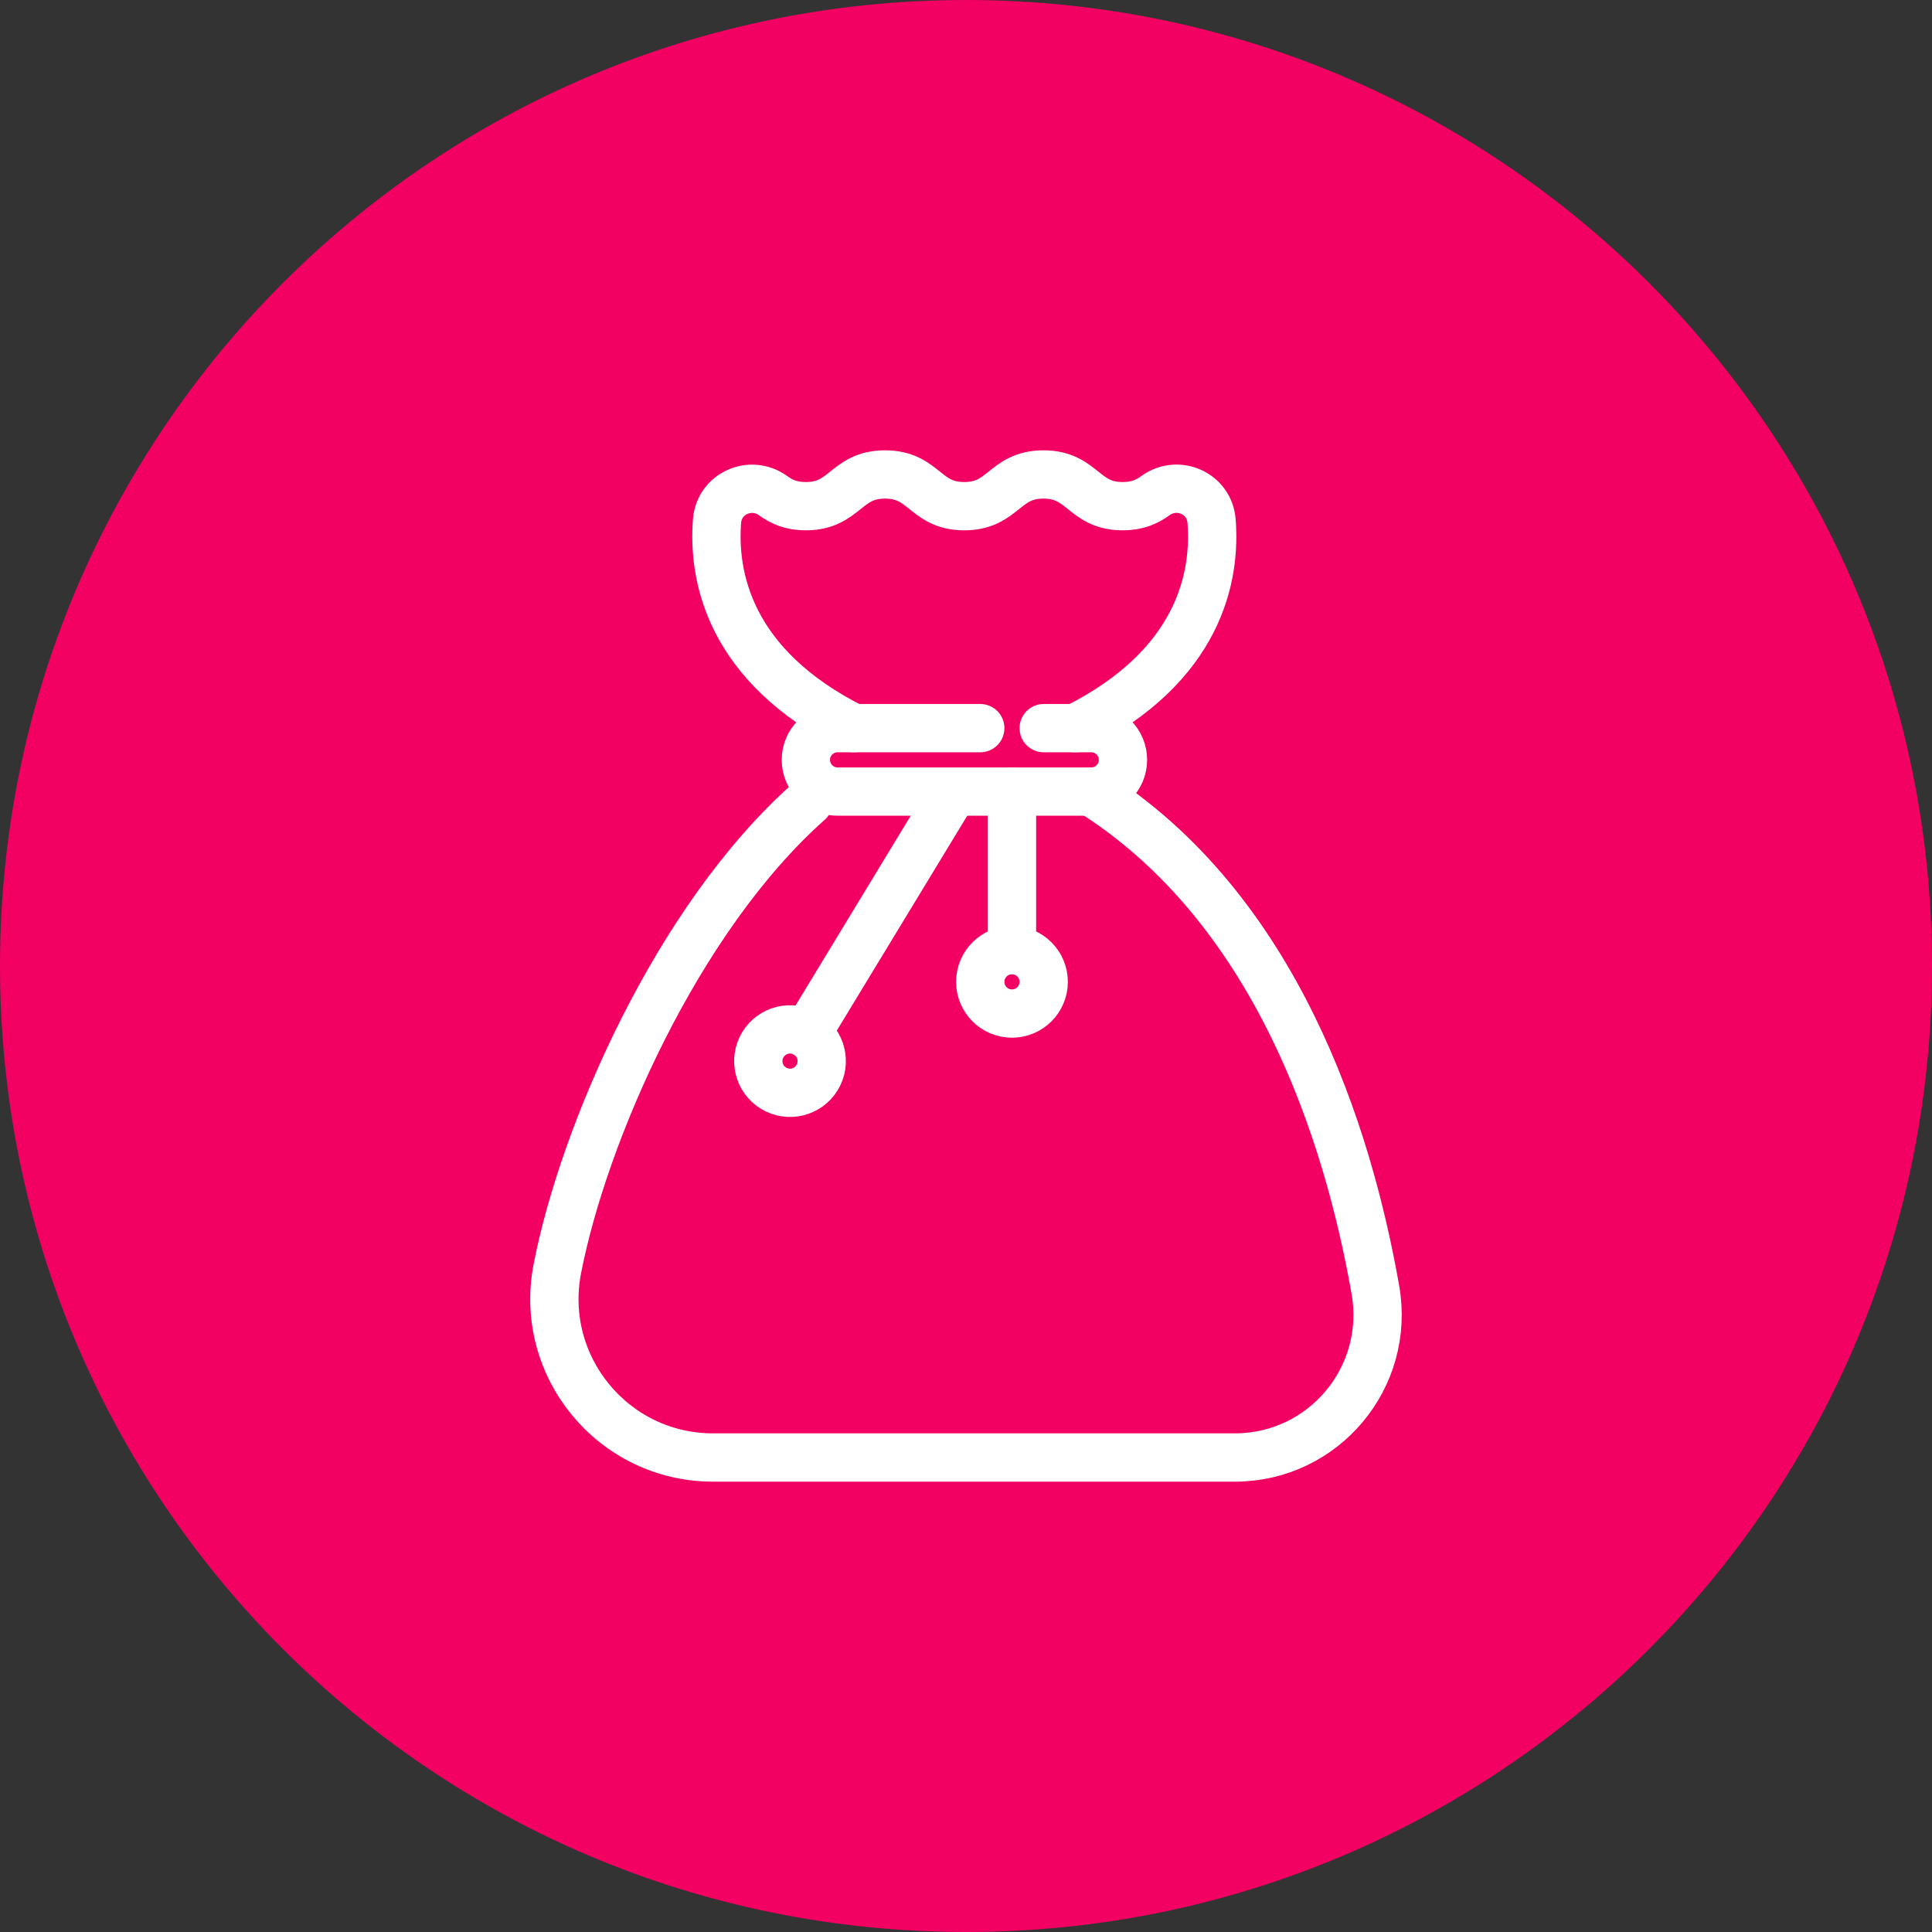
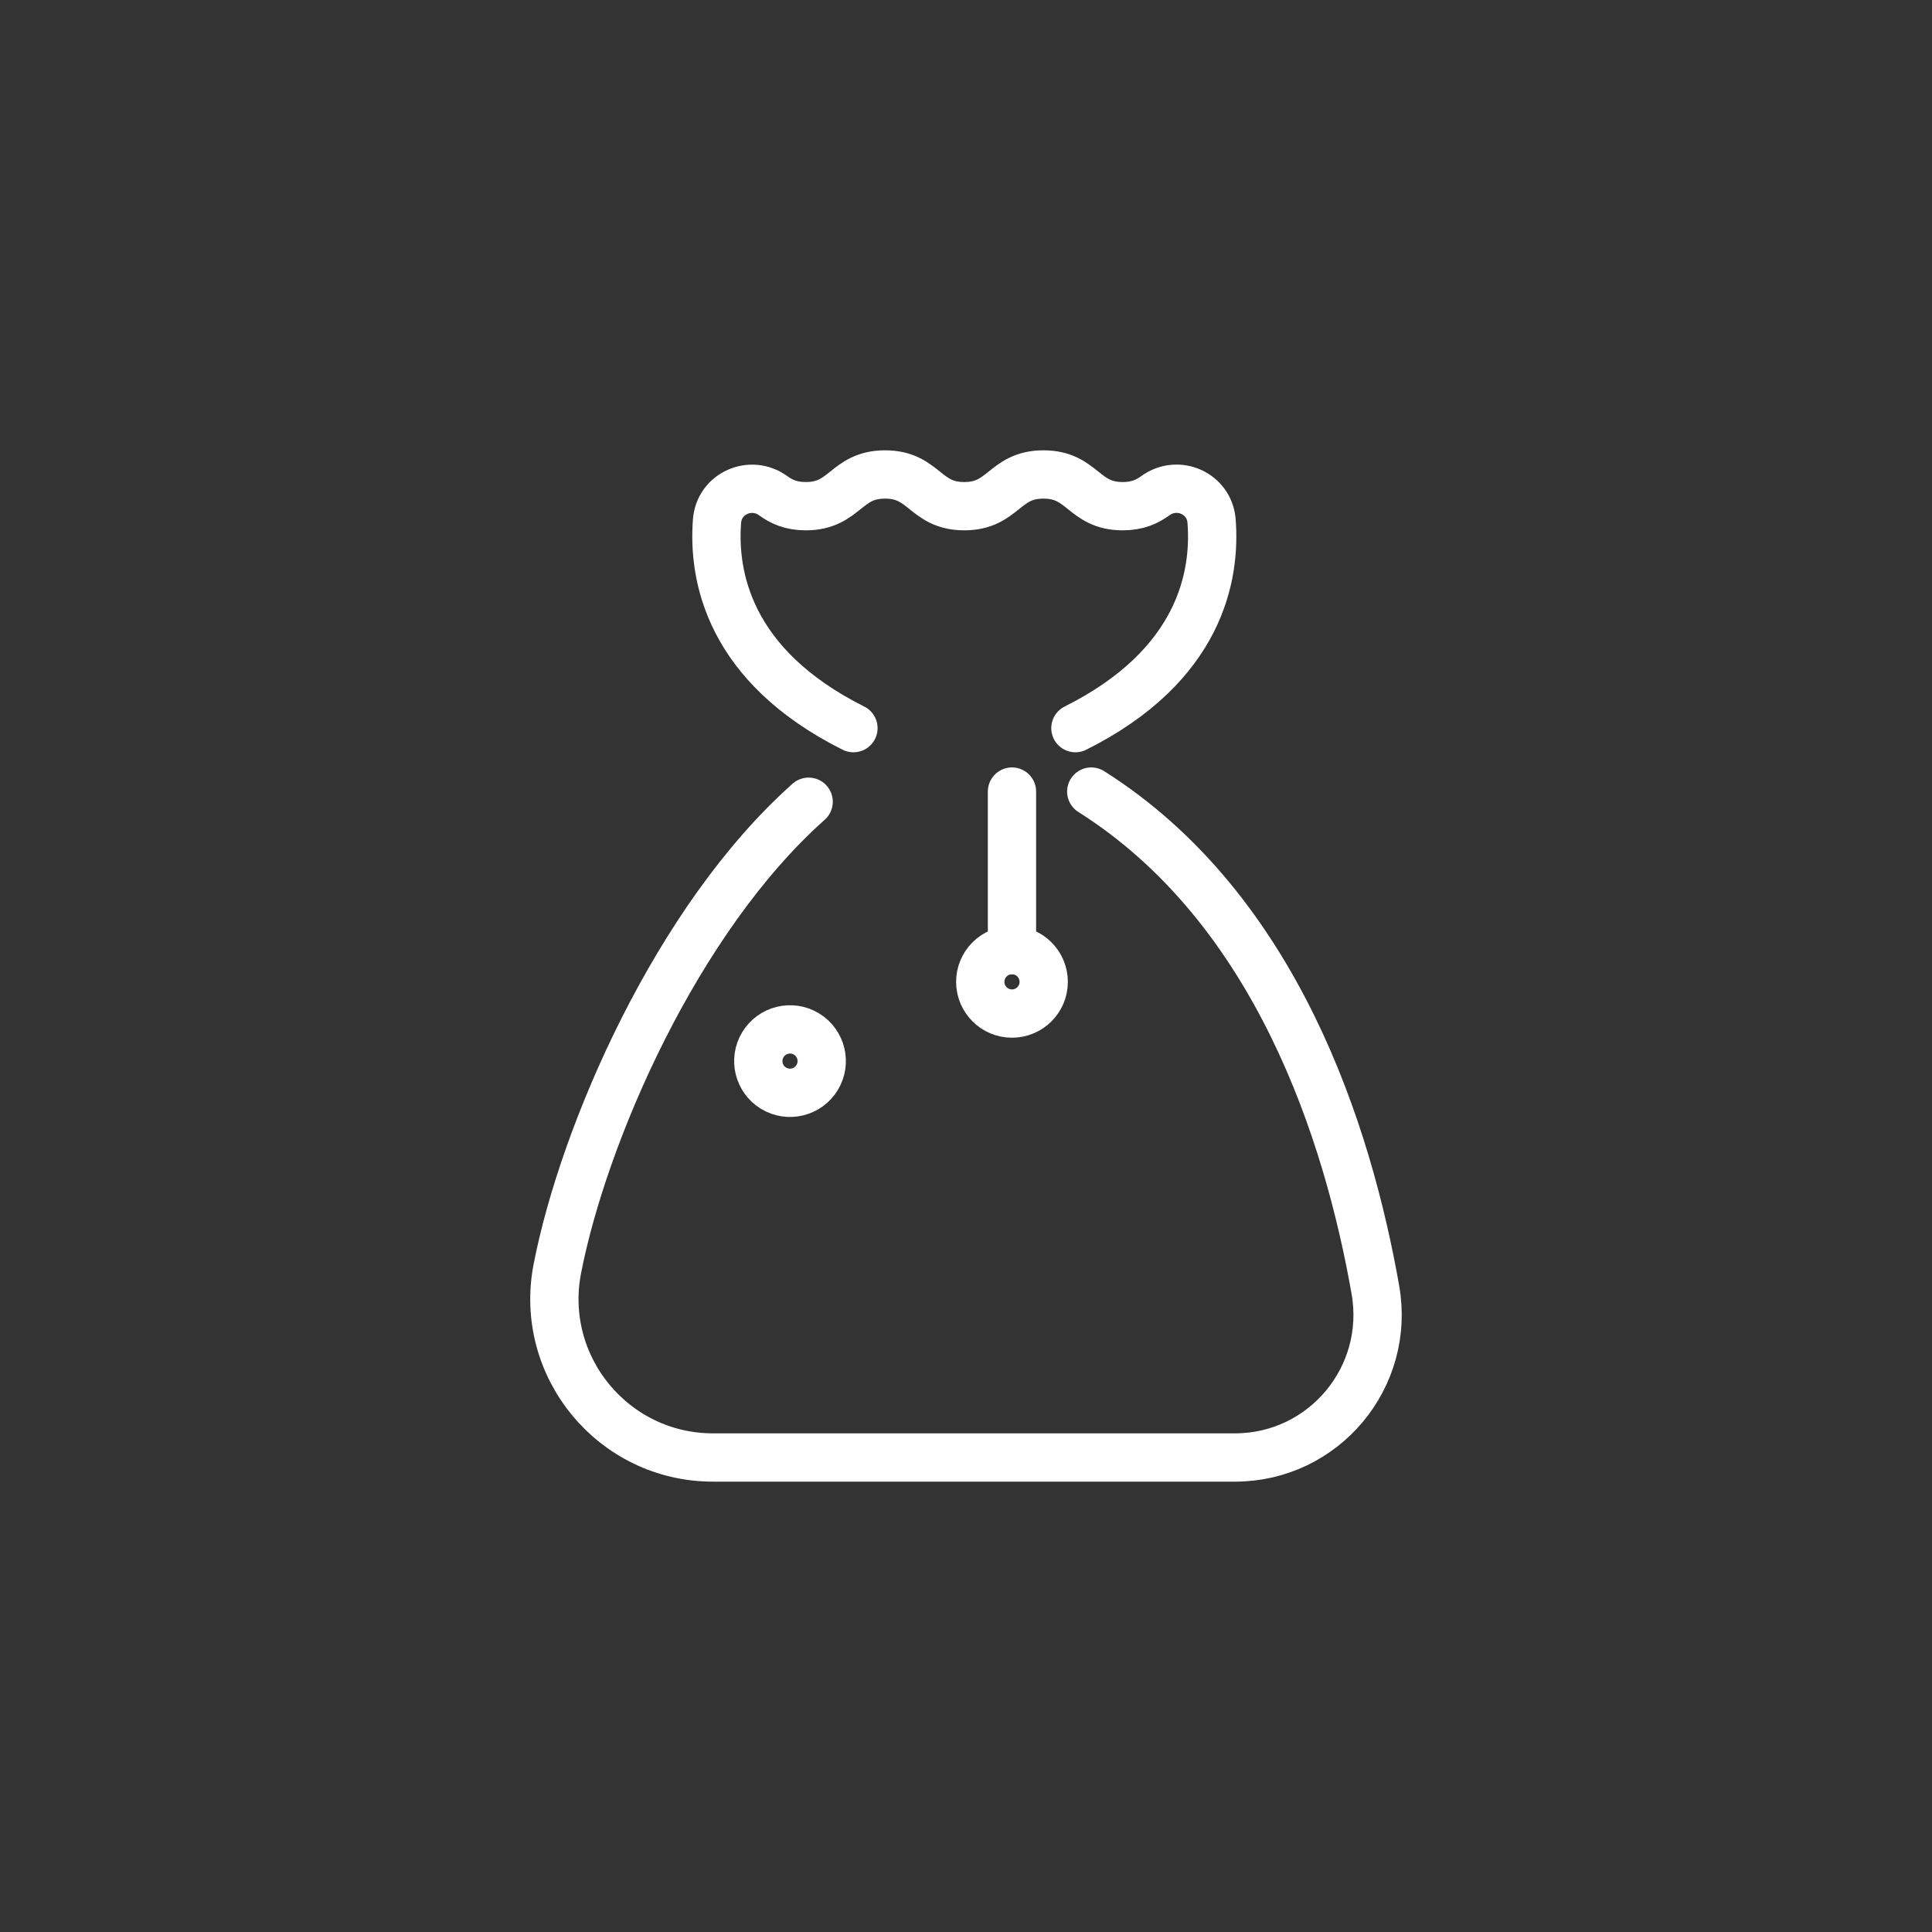
<svg xmlns="http://www.w3.org/2000/svg" fill="none" viewBox="0 0 60 60" height="60" width="60">
  <rect x="0" y="0" width="60" height="60" fill="#333333" stroke="none" />
-   <path fill="#F20062" d="M60 30C60 13.431 46.569 0 30 0C13.431 0 0 13.431 0 30C0 46.569 13.431 60 30 60C46.569 60 60 46.569 60 30Z" />
  <path stroke-linejoin="round" stroke-linecap="round" stroke-miterlimit="10" stroke-width="1.5" stroke="white" d="M33.89 24.583C39.65 28.221 41.863 35.217 42.714 40.058C43.192 42.775 41.108 45.264 38.35 45.264H22.144C19.047 45.264 16.718 42.44 17.309 39.399C18.123 35.216 21.011 28.546 25.113 24.899" />
  <path stroke-linejoin="round" stroke-linecap="round" stroke-miterlimit="10" stroke-width="1.5" stroke="white" d="M33.398 22.613C37.293 20.666 37.76 17.862 37.626 16.177C37.558 15.322 36.58 14.889 35.884 15.392C35.634 15.572 35.342 15.72 34.866 15.72C33.636 15.72 33.636 14.735 32.406 14.735C31.176 14.735 31.176 15.72 29.946 15.72C28.716 15.72 28.716 14.735 27.486 14.735C26.256 14.735 26.256 15.72 25.026 15.72C24.551 15.72 24.26 15.573 24.01 15.393C23.313 14.891 22.334 15.324 22.268 16.181C22.138 17.866 22.611 20.667 26.504 22.613" />
-   <path stroke-linejoin="round" stroke-linecap="round" stroke-miterlimit="10" stroke-width="1.5" stroke="white" d="M30.443 22.613H26.012C25.468 22.613 25.027 23.054 25.027 23.598C25.027 24.142 25.468 24.583 26.012 24.583H33.89C34.434 24.583 34.875 24.142 34.875 23.598C34.875 23.054 34.434 22.613 33.89 22.613H32.413" />
  <path stroke-linejoin="round" stroke-linecap="round" stroke-miterlimit="10" stroke-width="1.5" stroke="white" d="M31.428 24.583V29.507" />
  <path stroke-linejoin="round" stroke-linecap="round" stroke-miterlimit="10" stroke-width="1.5" stroke="white" d="M32.413 30.492C32.413 29.948 31.972 29.507 31.428 29.507C30.884 29.507 30.443 29.948 30.443 30.492C30.443 31.036 30.884 31.477 31.428 31.477C31.972 31.477 32.413 31.036 32.413 30.492Z" />
-   <path stroke-linejoin="round" stroke-linecap="round" stroke-miterlimit="10" stroke-width="1.5" stroke="white" d="M29.575 24.652L25.046 32.112" />
-   <path stroke-linejoin="round" stroke-linecap="round" stroke-miterlimit="10" stroke-width="1.5" stroke="white" d="M25.376 33.465C25.659 33 25.511 32.394 25.046 32.112C24.581 31.829 23.975 31.978 23.693 32.442C23.41 32.907 23.559 33.513 24.023 33.795C24.488 34.078 25.094 33.929 25.376 33.465Z" />
+   <path stroke-linejoin="round" stroke-linecap="round" stroke-miterlimit="10" stroke-width="1.5" stroke="white" d="M25.376 33.465C25.659 33 25.511 32.394 25.046 32.112C24.581 31.829 23.975 31.978 23.693 32.442C23.41 32.907 23.559 33.513 24.023 33.795C24.488 34.078 25.094 33.929 25.376 33.465" />
</svg>